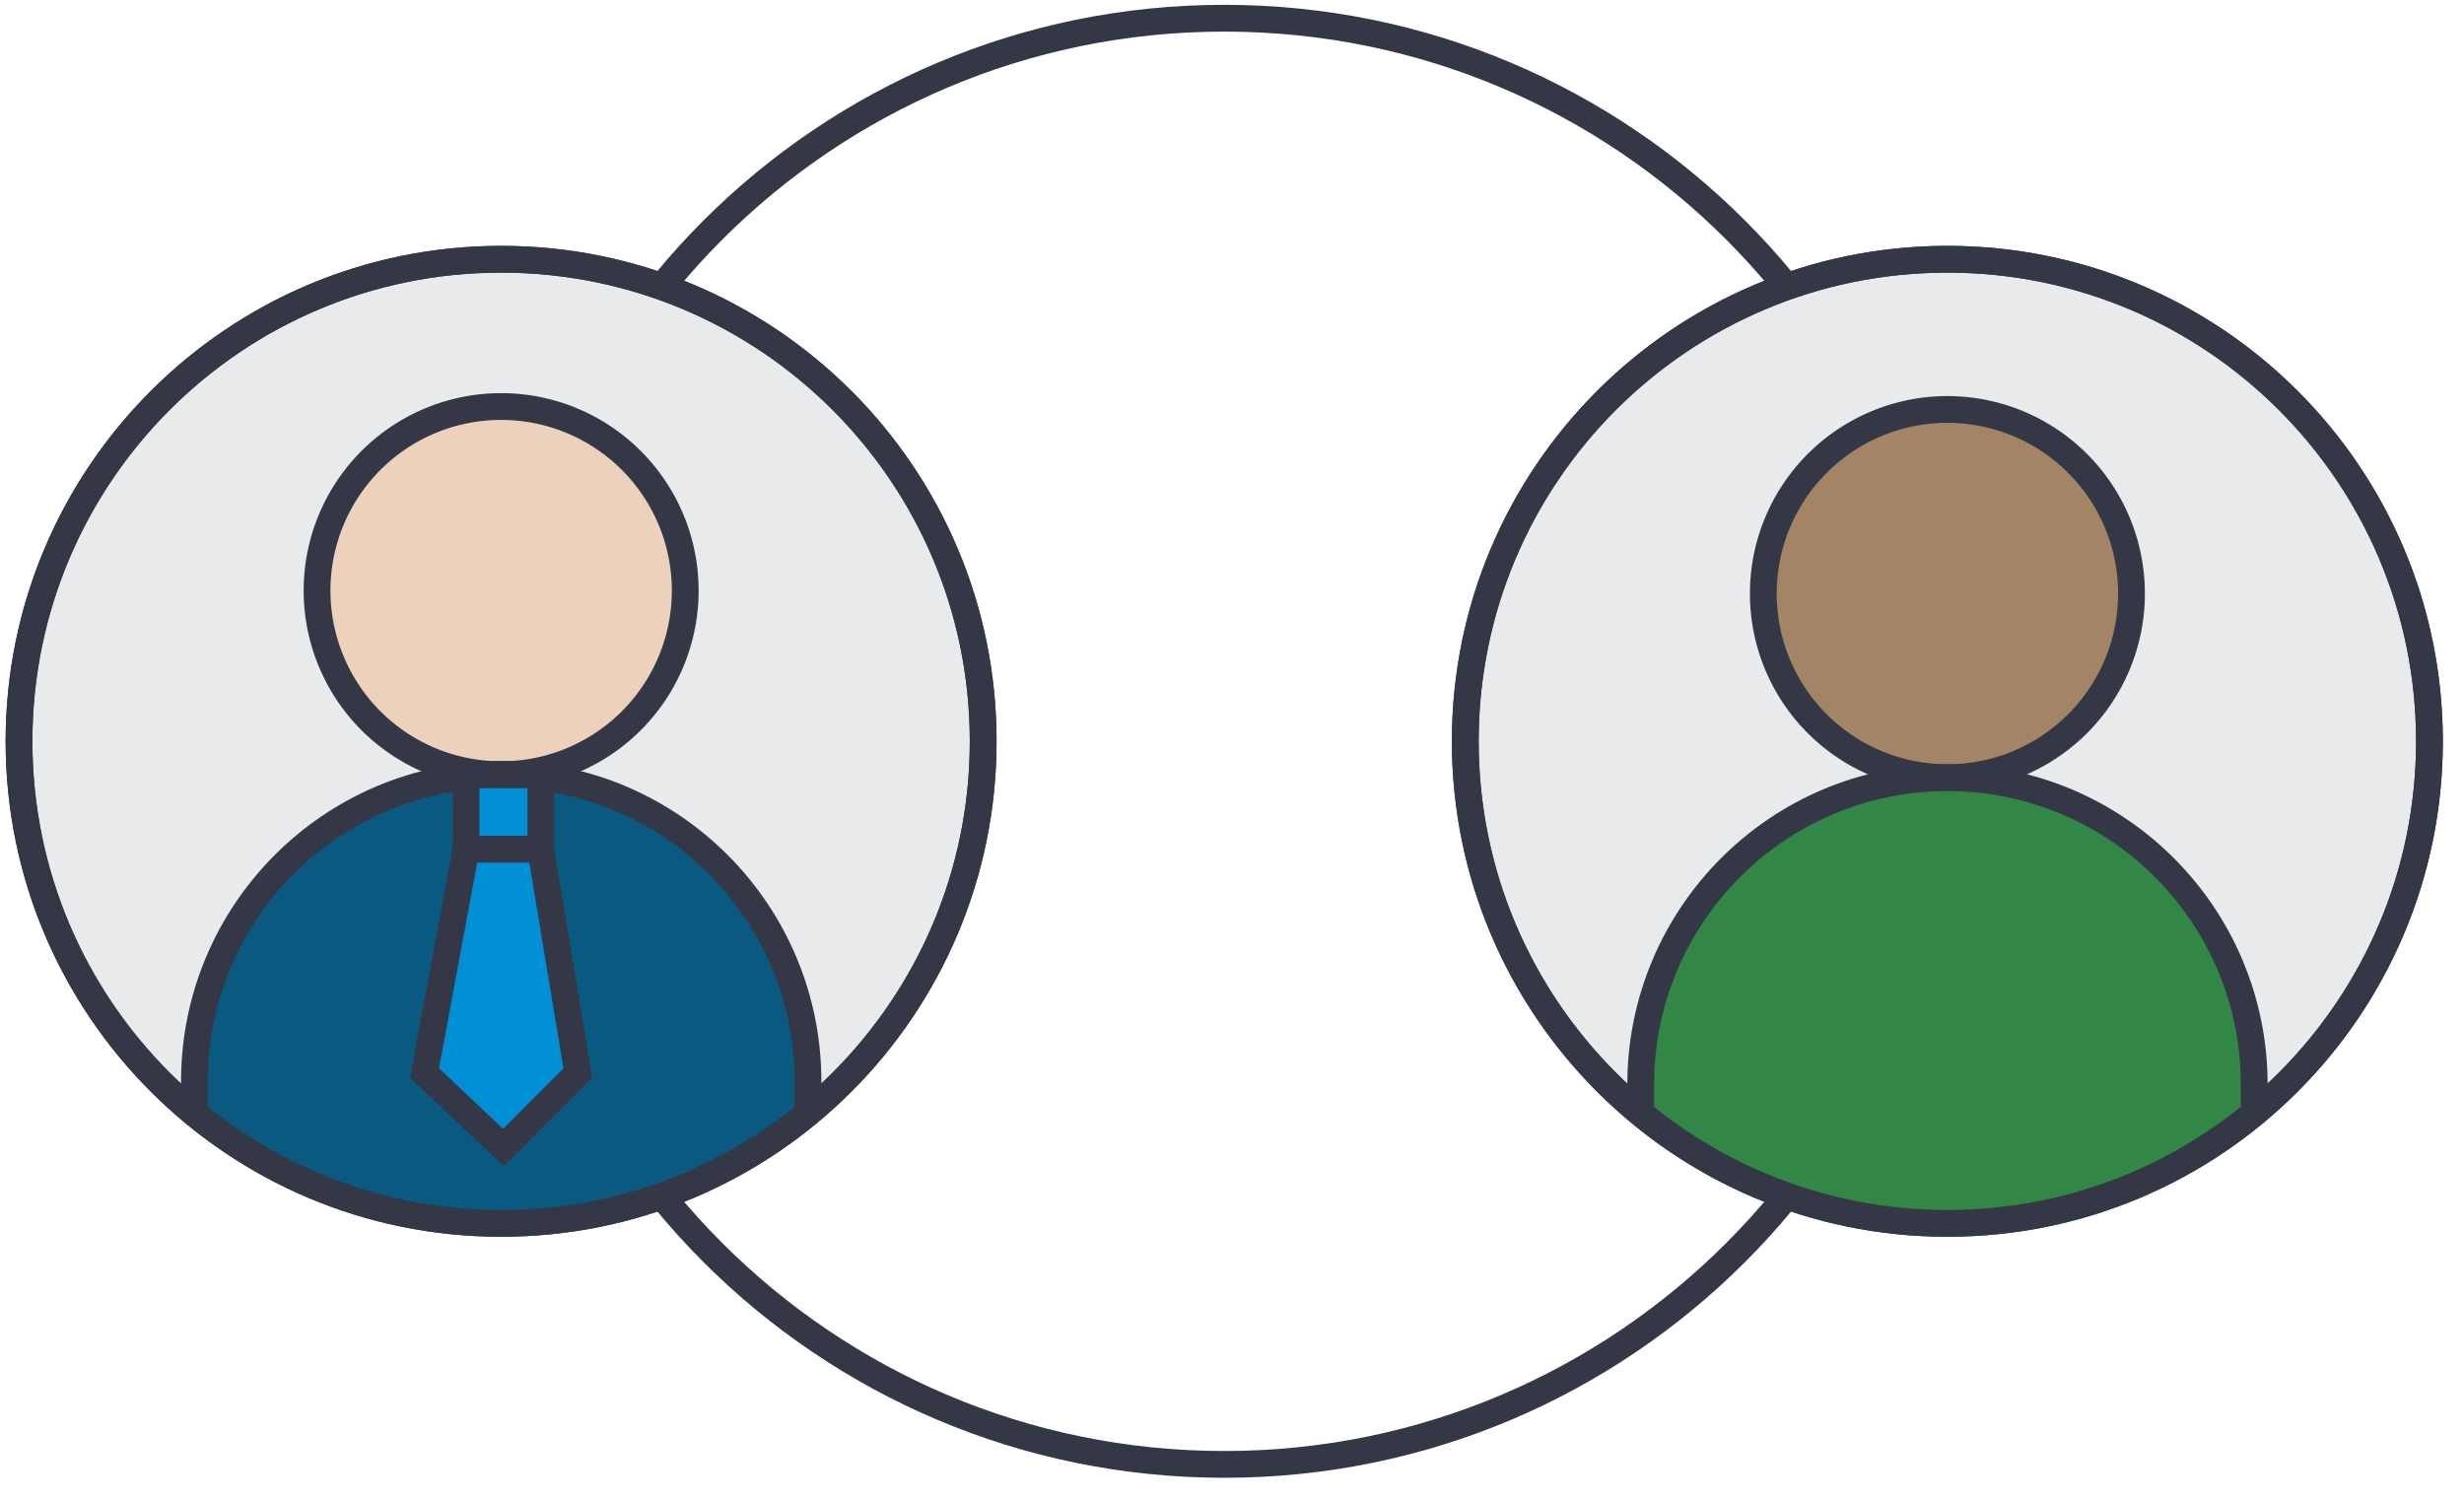
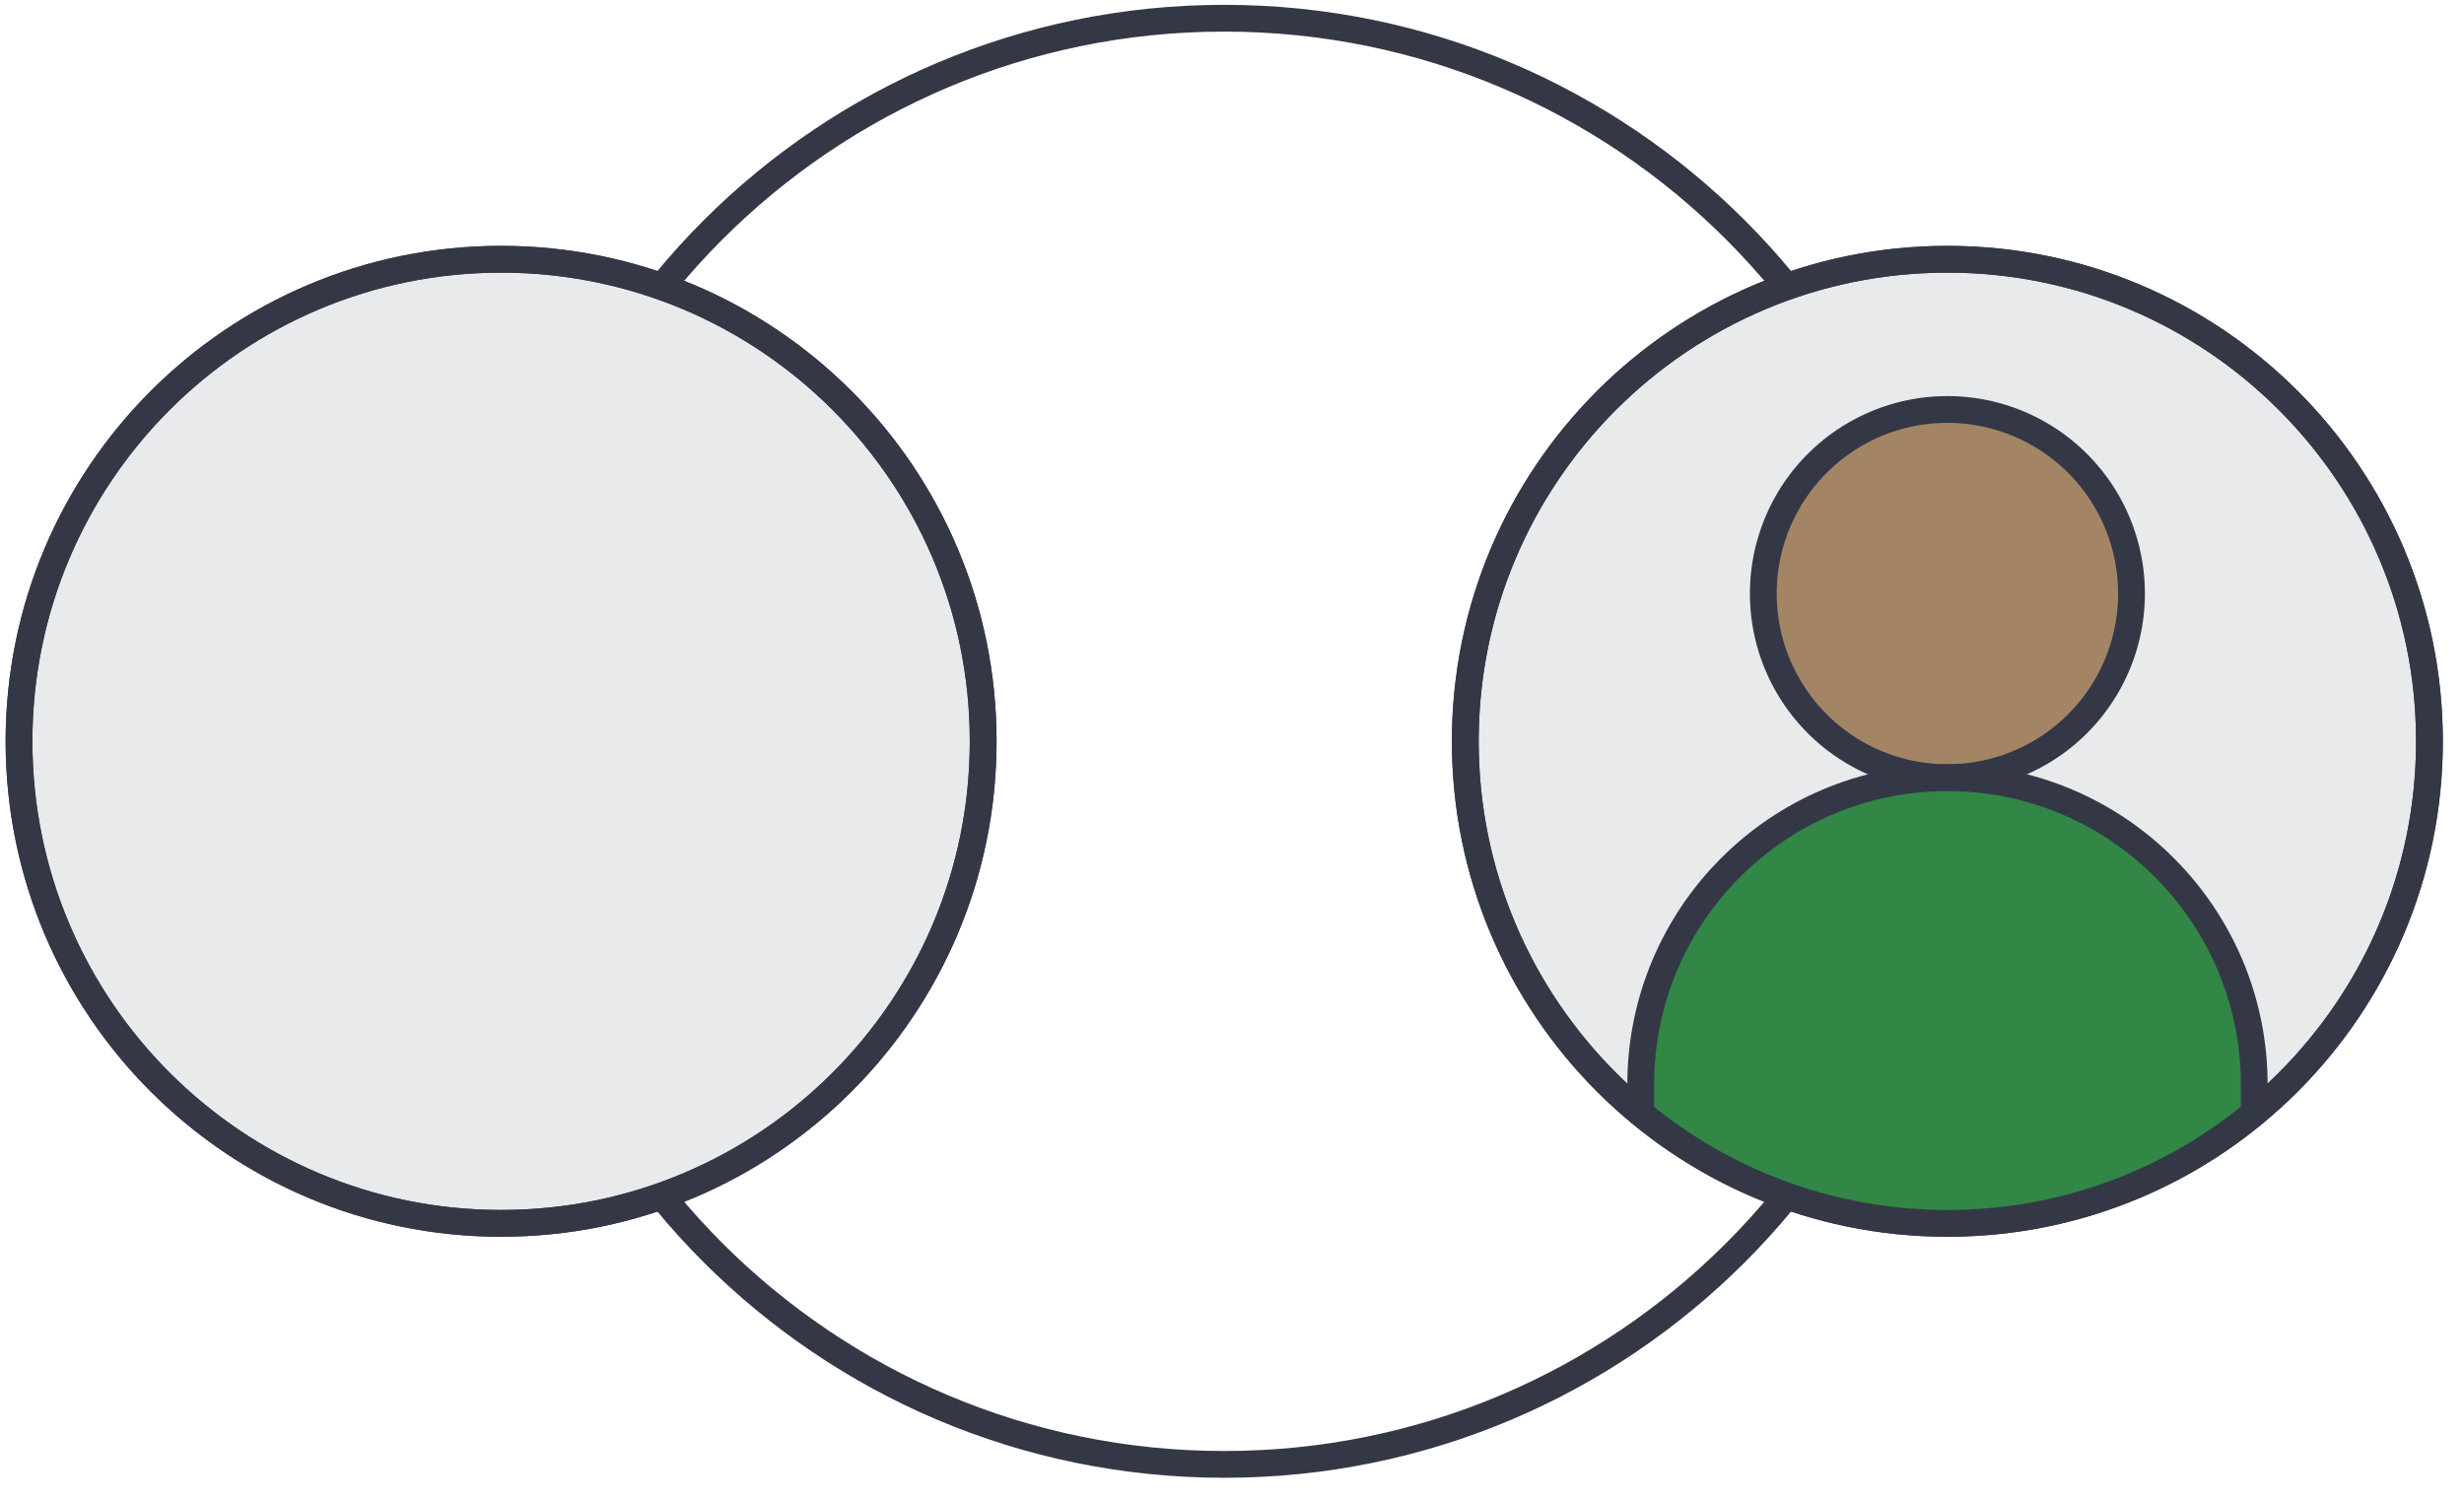
<svg xmlns="http://www.w3.org/2000/svg" xmlns:xlink="http://www.w3.org/1999/xlink" width="92" height="56" viewBox="0 0 92 56">
  <defs>
    <path id="nslbe" d="M196.71 2330.68c0 14.912-12.088 27-27 27-14.911 0-27-12.088-27-27s12.089-27 27-27c14.912 0 27 12.088 27 27z" />
    <path id="nslbf" d="M160.71 2330.68c0 9.941-8.059 18-18 18-9.94 0-18-8.059-18-18s8.06-18 18-18c9.941 0 18 8.059 18 18" />
    <path id="nslbg" d="M160.71 2330.68c0 9.941-8.059 18-18 18-9.94 0-18-8.059-18-18s8.06-18 18-18c9.941 0 18 8.059 18 18z" />
    <path id="nslbh" d="M214.71 2330.68c0 9.941-8.059 18-18 18-9.94 0-18-8.059-18-18s8.06-18 18-18c9.941 0 18 8.059 18 18" />
    <path id="nslbi" d="M214.71 2330.68c0 9.941-8.059 18-18 18-9.94 0-18-8.059-18-18s8.06-18 18-18c9.941 0 18 8.059 18 18z" />
-     <path id="nslba" d="M124.71 2330.68c0 9.941 8.06 18 18 18 9.942 0 18-8.059 18-18s-8.058-18-18-18c-9.94 0-18 8.059-18 18" />
    <path id="nslbk" d="M149.585 2325.053a6.873 6.873 0 1 1-13.747 0 6.873 6.873 0 0 1 13.747 0" />
-     <path id="nslbb" d="M124.71 2330.68c0 9.941 8.06 18 18 18 9.942 0 18-8.059 18-18s-8.058-18-18-18c-9.94 0-18 8.059-18 18z" />
    <path id="nslbm" d="M149.585 2325.053a6.873 6.873 0 1 1-13.747 0 6.873 6.873 0 0 1 13.747 0z" />
    <path id="nslbo" d="M154.168 2349.675H131.26v-6.295c0-6.33 5.129-11.46 11.454-11.46 6.326 0 11.454 5.13 11.454 11.46z" />
    <path id="nslbr" d="M141.4 2334.714h2.795v-2.784H141.4z" />
    <path id="nslbs" d="M144.187 2334.71l1.386 8.354-2.779 2.785-2.944-2.785 1.552-8.354z" />
    <path id="nslbc" d="M178.71 2330.68c0 9.941 8.06 18 18 18 9.942 0 18-8.059 18-18s-8.058-18-18-18c-9.94 0-18 8.059-18 18" />
    <path id="nslbu" d="M203.585 2325.163a6.873 6.873 0 1 1-13.747 0 6.873 6.873 0 0 1 13.747 0" />
    <path id="nslbd" d="M178.71 2330.68c0 9.941 8.06 18 18 18 9.942 0 18-8.059 18-18s-8.058-18-18-18c-9.94 0-18 8.059-18 18z" />
    <path id="nslbw" d="M203.585 2325.163a6.873 6.873 0 1 1-13.747 0 6.873 6.873 0 0 1 13.747 0z" />
    <path id="nslby" d="M208.168 2349.795H185.26v-6.295c0-6.33 5.129-11.46 11.454-11.46 6.326 0 11.454 5.13 11.454 11.46z" />
    <clipPath id="nslbj">
      <use xlink:href="#nslba" />
    </clipPath>
    <clipPath id="nslbl">
      <use xlink:href="#nslbb" />
    </clipPath>
    <clipPath id="nslbn">
      <use xlink:href="#nslbb" />
    </clipPath>
    <clipPath id="nslbp">
      <use xlink:href="#nslbb" />
    </clipPath>
    <clipPath id="nslbq">
      <use xlink:href="#nslbb" />
    </clipPath>
    <clipPath id="nslbt">
      <use xlink:href="#nslbc" />
    </clipPath>
    <clipPath id="nslbv">
      <use xlink:href="#nslbd" />
    </clipPath>
    <clipPath id="nslbx">
      <use xlink:href="#nslbd" />
    </clipPath>
    <clipPath id="nslbz">
      <use xlink:href="#nslbd" />
    </clipPath>
  </defs>
  <g>
    <g transform="translate(-124 -2303)">
      <g>
        <g>
          <use fill="#fff" fill-opacity="0" stroke="#343846" stroke-miterlimit="50" xlink:href="#nslbe" />
        </g>
        <g>
          <use fill="#e9eaeb" xlink:href="#nslbf" />
        </g>
        <g>
          <use fill="#fff" fill-opacity="0" stroke="#343846" stroke-miterlimit="50" xlink:href="#nslbg" />
        </g>
        <g>
          <use fill="#e9eaeb" xlink:href="#nslbh" />
        </g>
        <g>
          <use fill="#fff" fill-opacity="0" stroke="#343846" stroke-miterlimit="50" xlink:href="#nslbi" />
        </g>
      </g>
      <g>
        <g>
          <g />
          <g clip-path="url(#nslbj)">
            <use fill="#ecd1bc" xlink:href="#nslbk" />
          </g>
        </g>
        <g>
          <g />
          <g clip-path="url(#nslbl)">
            <use fill="#fff" fill-opacity="0" stroke="#343846" stroke-miterlimit="50" xlink:href="#nslbm" />
          </g>
        </g>
        <g>
          <g />
          <g clip-path="url(#nslbn)">
            <use fill="#0a5980" xlink:href="#nslbo" />
          </g>
        </g>
        <g>
          <g />
          <g clip-path="url(#nslbp)">
            <use fill="#fff" fill-opacity="0" stroke="#343846" stroke-miterlimit="50" xlink:href="#nslbo" />
          </g>
        </g>
        <g />
        <g clip-path="url(#nslbq)">
          <use fill="#008fd5" xlink:href="#nslbr" />
        </g>
        <g clip-path="url(#nslbq)">
          <use fill="#fff" fill-opacity="0" stroke="#343846" stroke-miterlimit="50" xlink:href="#nslbr" />
        </g>
        <g clip-path="url(#nslbq)">
          <use fill="#008fd5" xlink:href="#nslbs" />
        </g>
        <g clip-path="url(#nslbq)">
          <use fill="#fff" fill-opacity="0" stroke="#343846" stroke-miterlimit="50" xlink:href="#nslbs" />
        </g>
      </g>
      <g>
        <g>
          <g />
          <g clip-path="url(#nslbt)">
            <use fill="#a38565" xlink:href="#nslbu" />
          </g>
        </g>
        <g>
          <g />
          <g clip-path="url(#nslbv)">
            <use fill="#fff" fill-opacity="0" stroke="#343846" stroke-miterlimit="50" xlink:href="#nslbw" />
          </g>
        </g>
        <g>
          <g />
          <g clip-path="url(#nslbx)">
            <use fill="#328747" xlink:href="#nslby" />
          </g>
        </g>
        <g>
          <g />
          <g clip-path="url(#nslbz)">
            <use fill="#fff" fill-opacity="0" stroke="#343846" stroke-miterlimit="50" xlink:href="#nslby" />
          </g>
        </g>
      </g>
      <g>
        <g>
          <use fill="#fff" fill-opacity="0" stroke="#343846" stroke-miterlimit="50" xlink:href="#nslbi" />
        </g>
        <g>
          <use fill="#fff" fill-opacity="0" stroke="#343846" stroke-miterlimit="50" xlink:href="#nslbg" />
        </g>
      </g>
    </g>
  </g>
</svg>